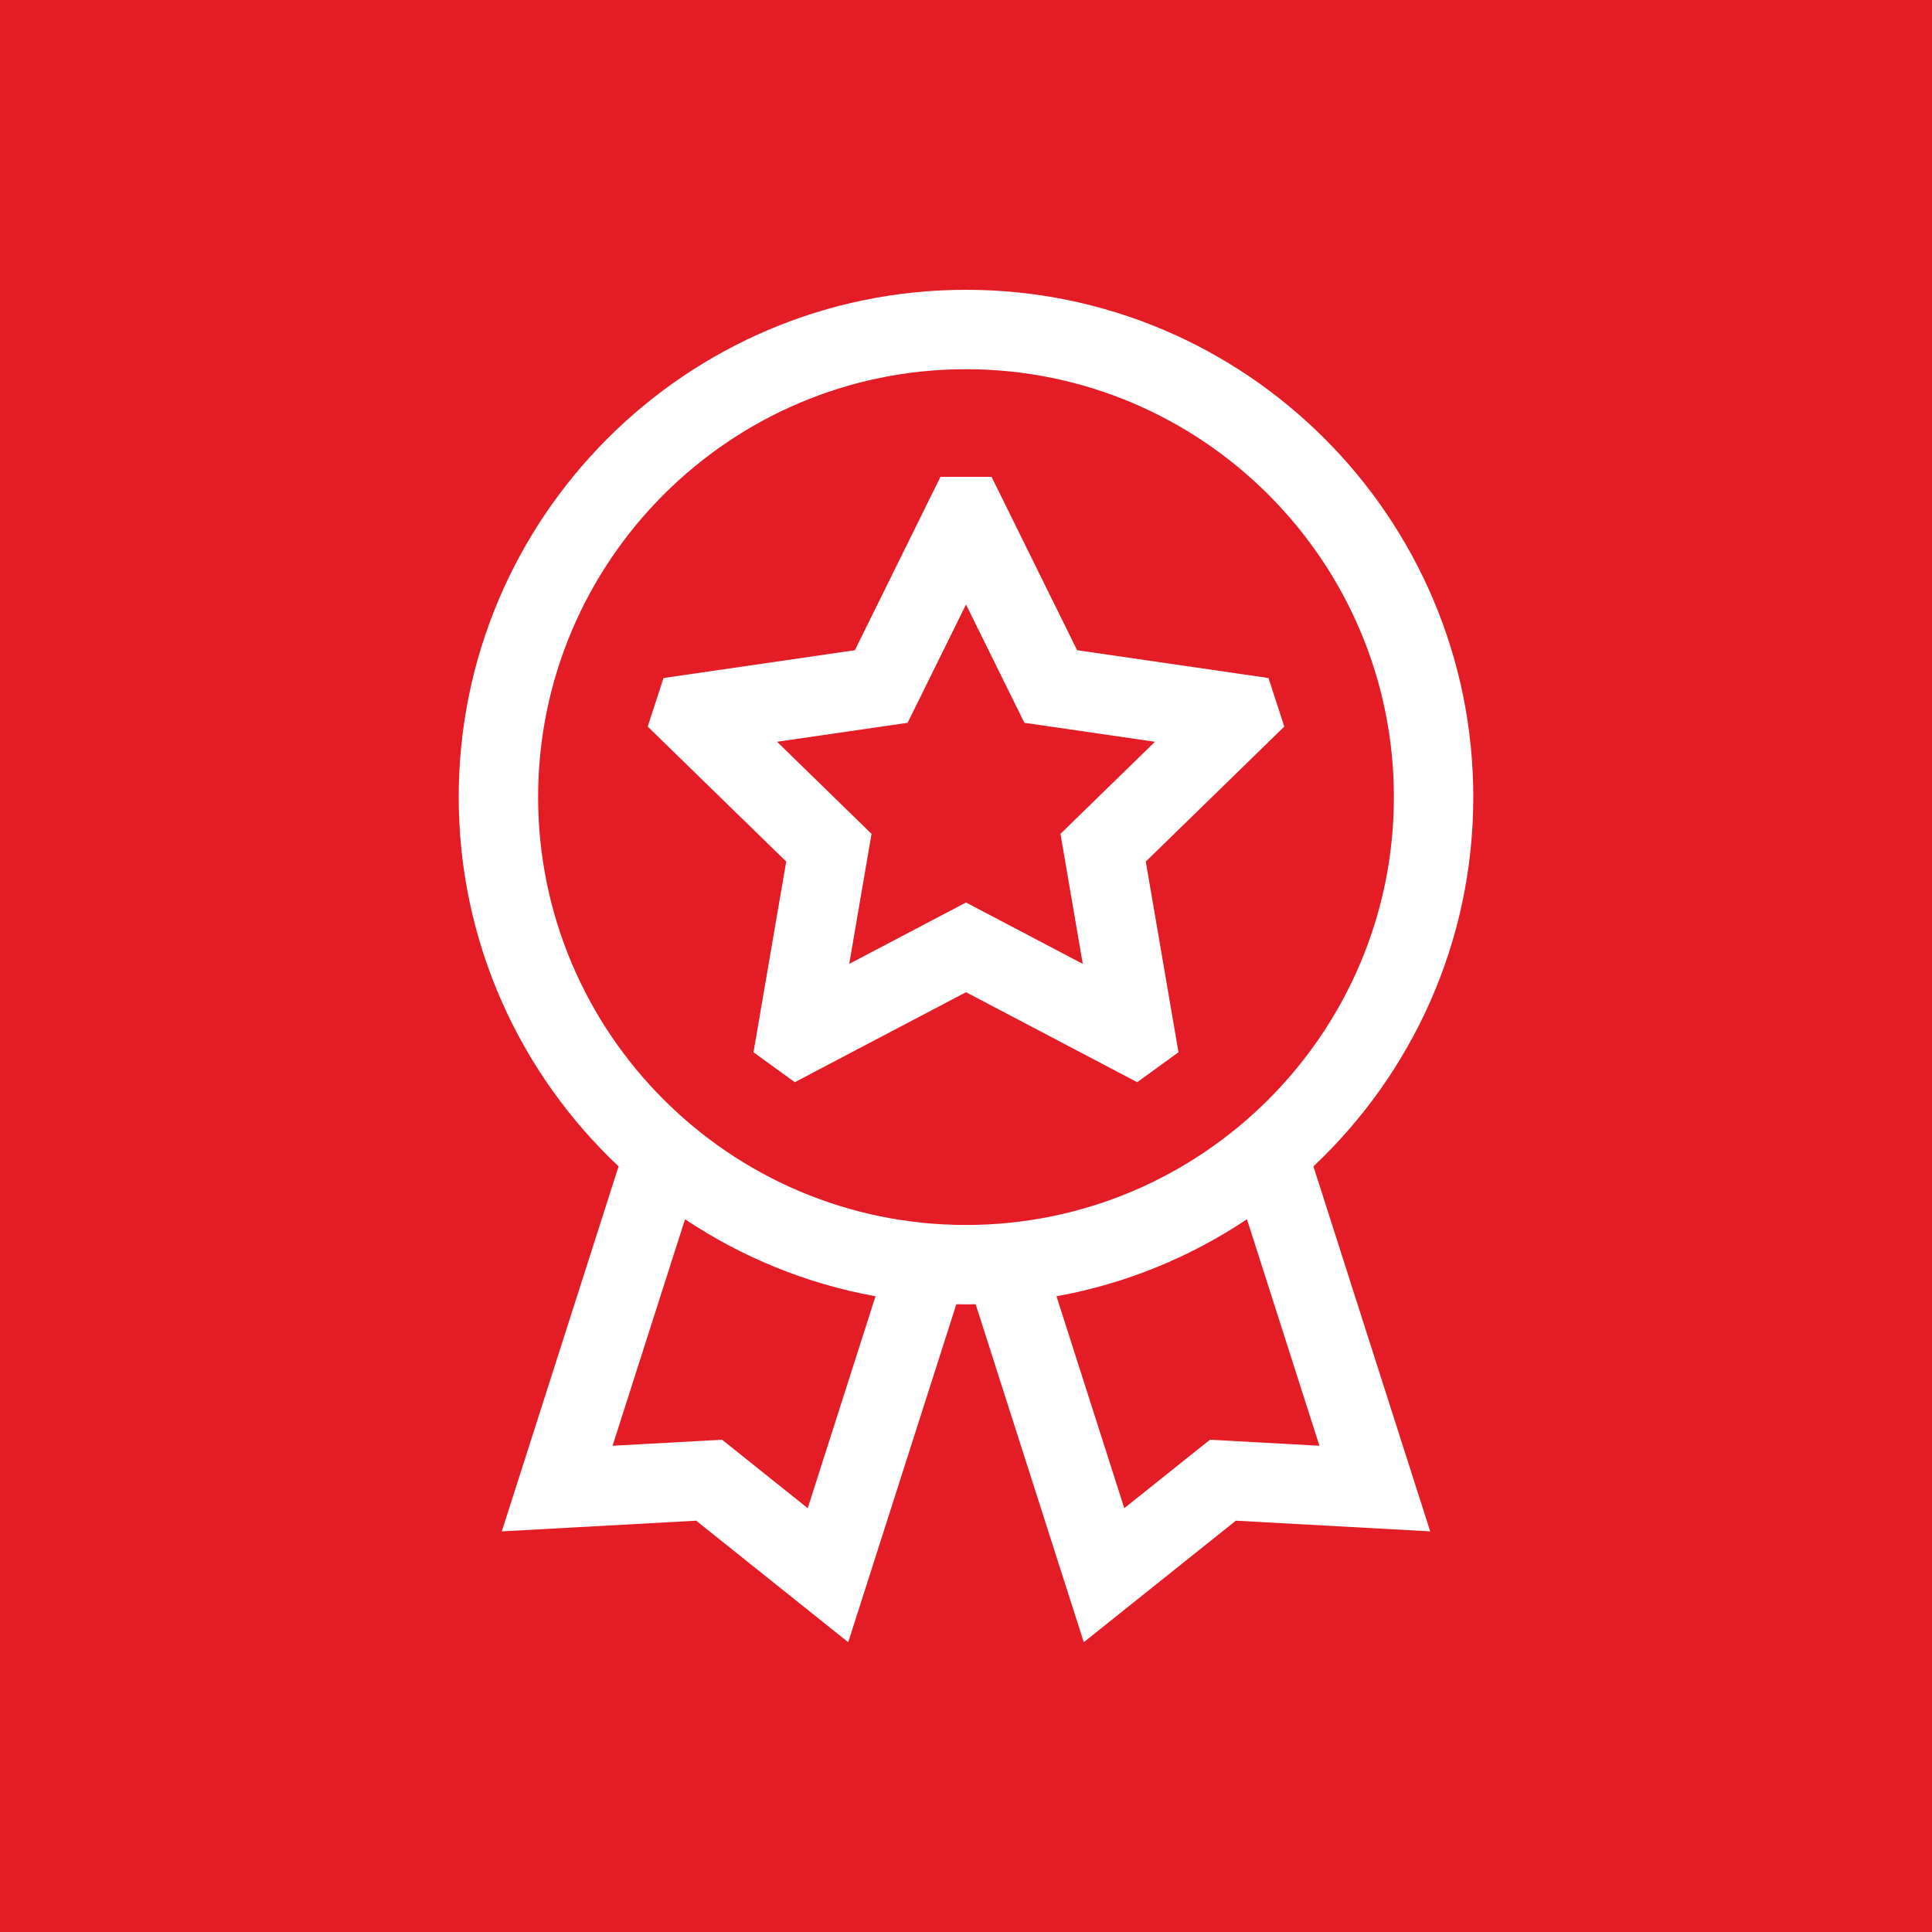
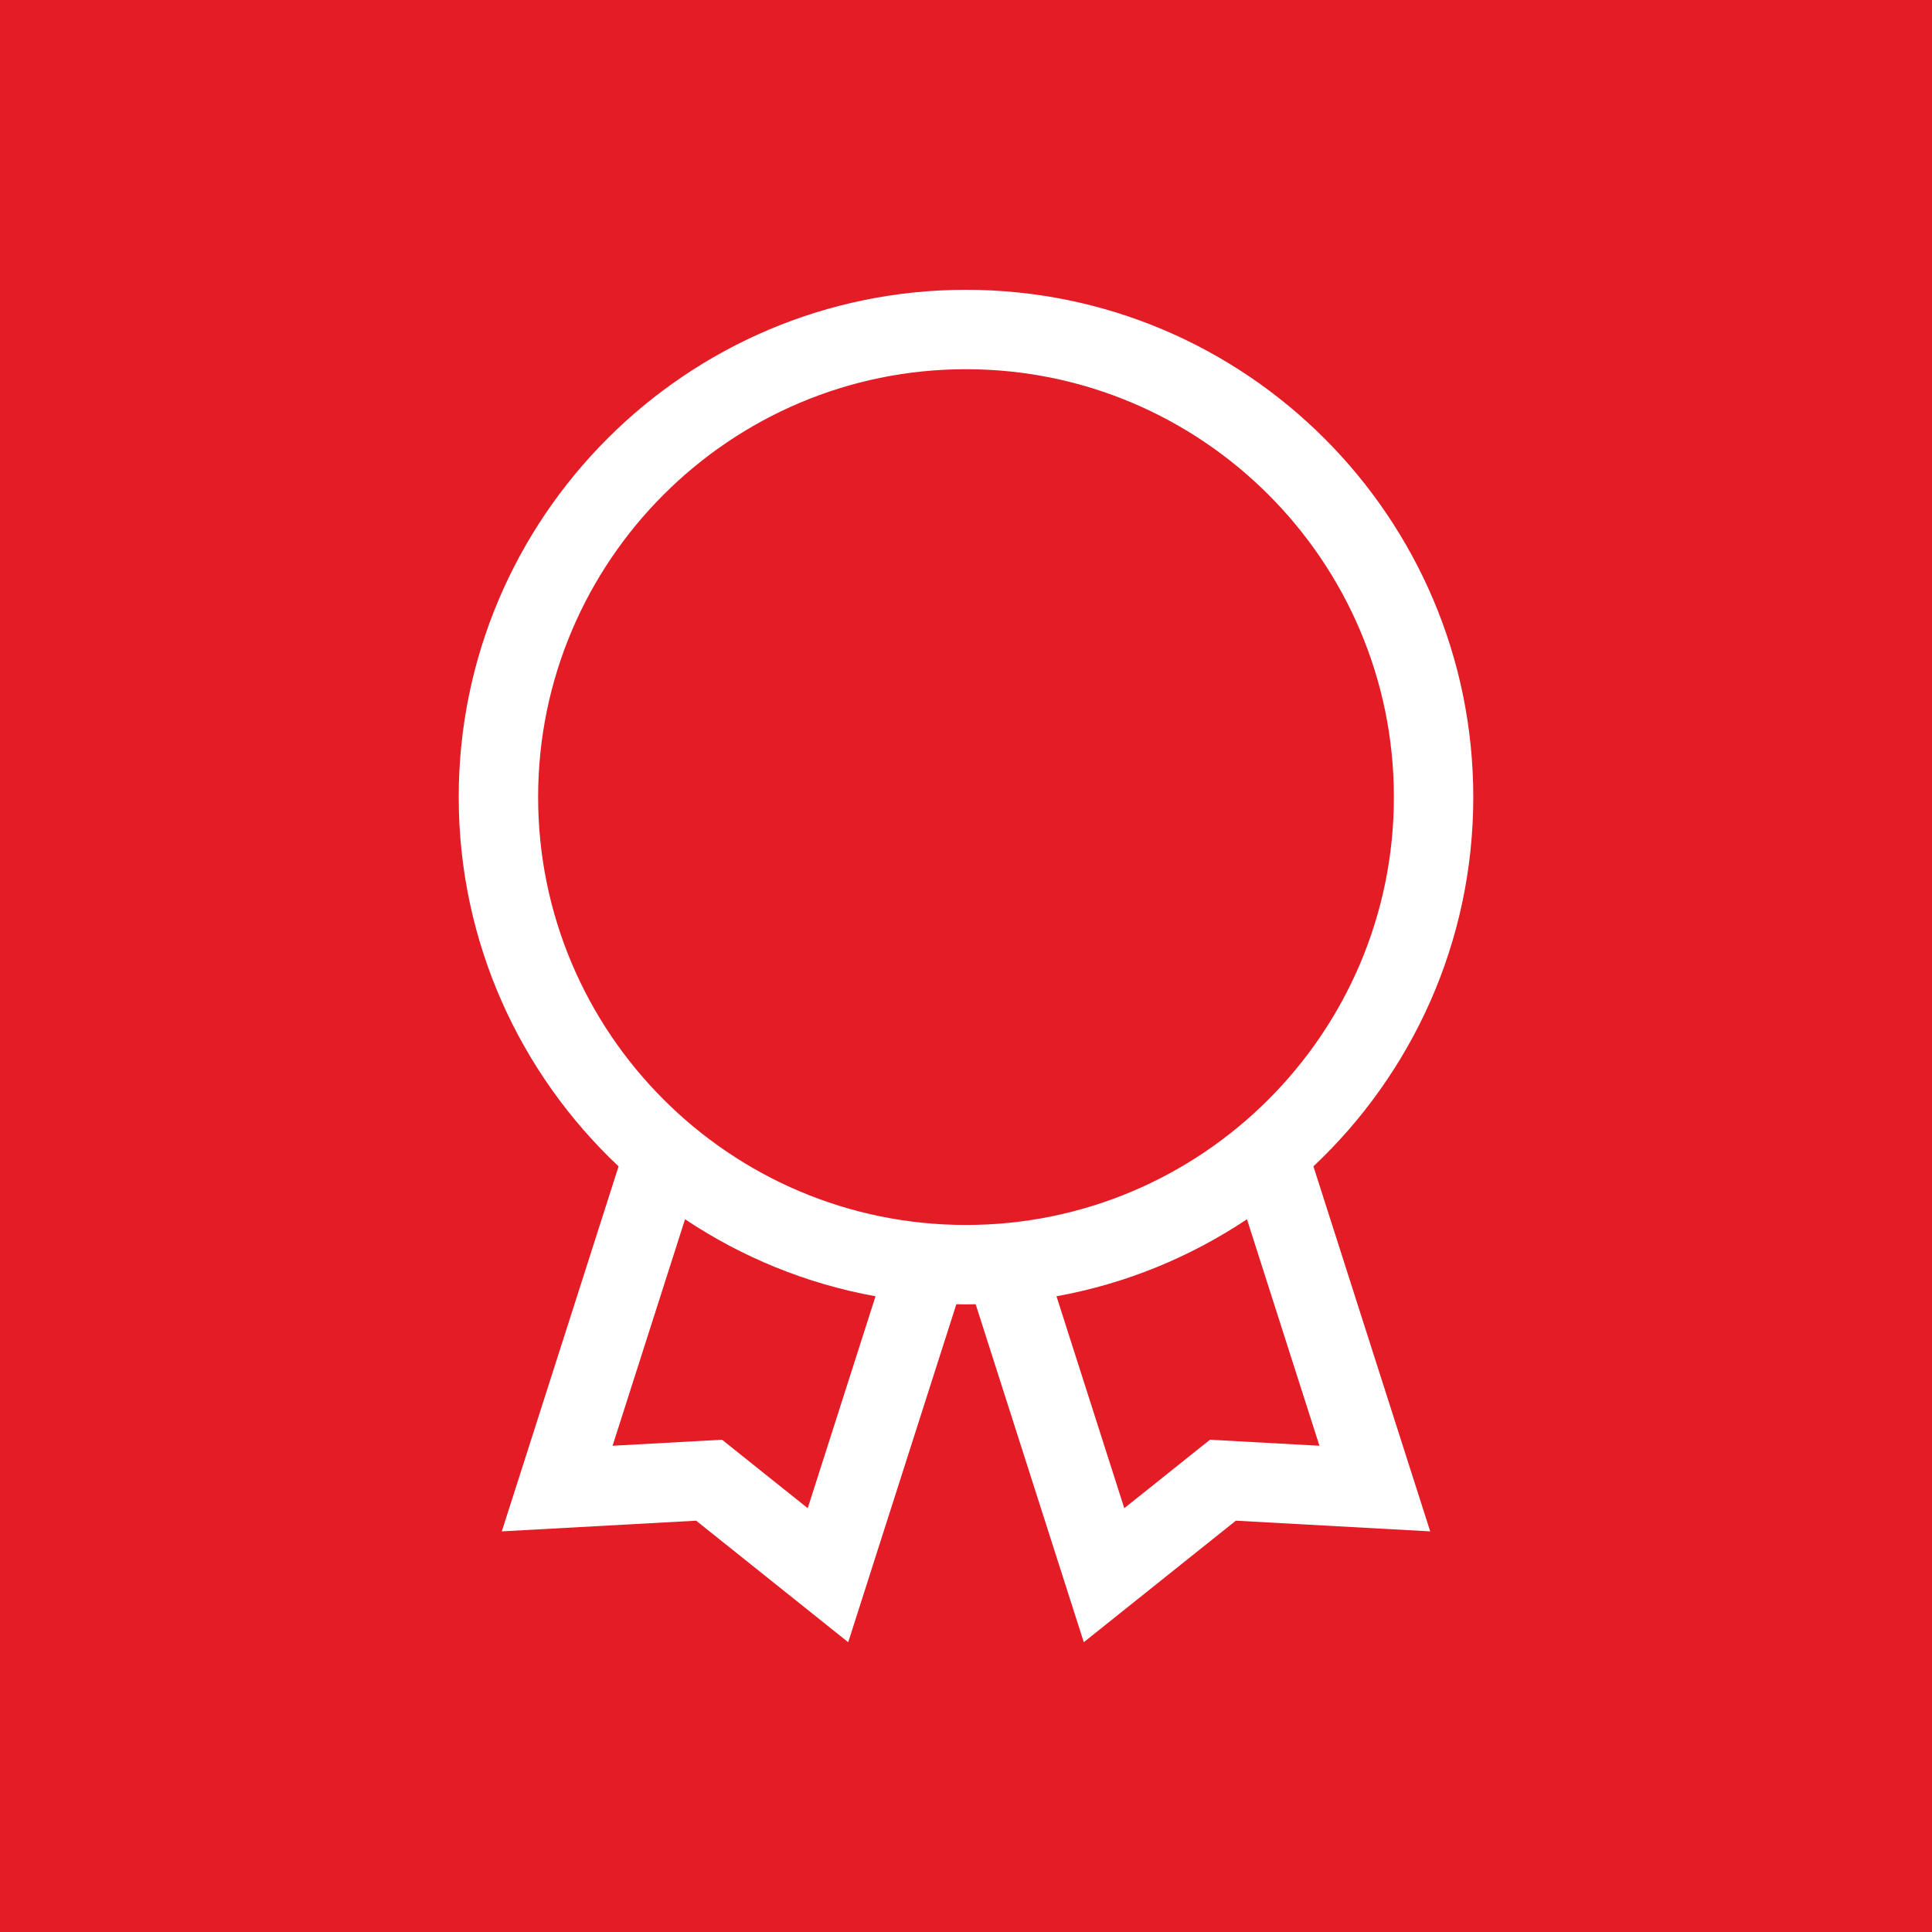
<svg xmlns="http://www.w3.org/2000/svg" version="1.1" width="512" height="512" x="0" y="0" viewBox="0 0 510.945 510.945" style="enable-background:new 0 0 512 512" xml:space="preserve" class="">
  <rect width="510.945" height="510.945" fill="#e31c25" shape="square" />
  <g transform="matrix(0.7,0,0,0.7,76.642,76.642)">
-     <path d="m375.724 165.017-5.966-18.341-72.305-10.506-32.334-65.515h-19.293l-32.334 65.515-72.305 10.506-5.966 18.341 52.325 51.004-12.356 72.042 15.604 11.312 64.678-34.002 64.678 34.002 15.604-11.312-12.356-72.042zm-76.134 89.656-44.117-23.194-44.117 23.194 8.426-49.125-35.691-34.791 49.324-7.167 22.059-44.695 22.059 44.695 49.324 7.167-35.691 34.791z" fill="#ffffff" data-original="#000000" opacity="1" class="" />
    <path d="M447.129 191.656C447.129 85.977 361.152 0 255.473 0S63.816 85.977 63.816 191.656c0 54.936 23.241 104.541 60.399 139.518l-44.12 137.899 73.429-4.038 57.448 45.911 40.85-127.68c1.215.023 2.43.046 3.651.046s2.436-.024 3.651-.046l40.85 127.68 57.448-45.911 73.429 4.038-44.121-137.899c37.158-34.978 60.399-84.582 60.399-139.518zM195.673 460.315l-32.364-25.864-41.366 2.274 27.379-85.577c21.368 14.268 45.745 24.365 71.965 29.105zM93.816 191.656C93.816 102.519 166.335 30 255.473 30s161.656 72.519 161.656 161.656-72.519 161.656-161.656 161.656S93.816 280.793 93.816 191.656zm295.187 245.07-41.366-2.274-32.364 25.864-25.614-80.061c26.22-4.74 50.597-14.838 71.965-29.105z" fill="#ffffff" data-original="#000000" opacity="1" class="" />
  </g>
</svg>